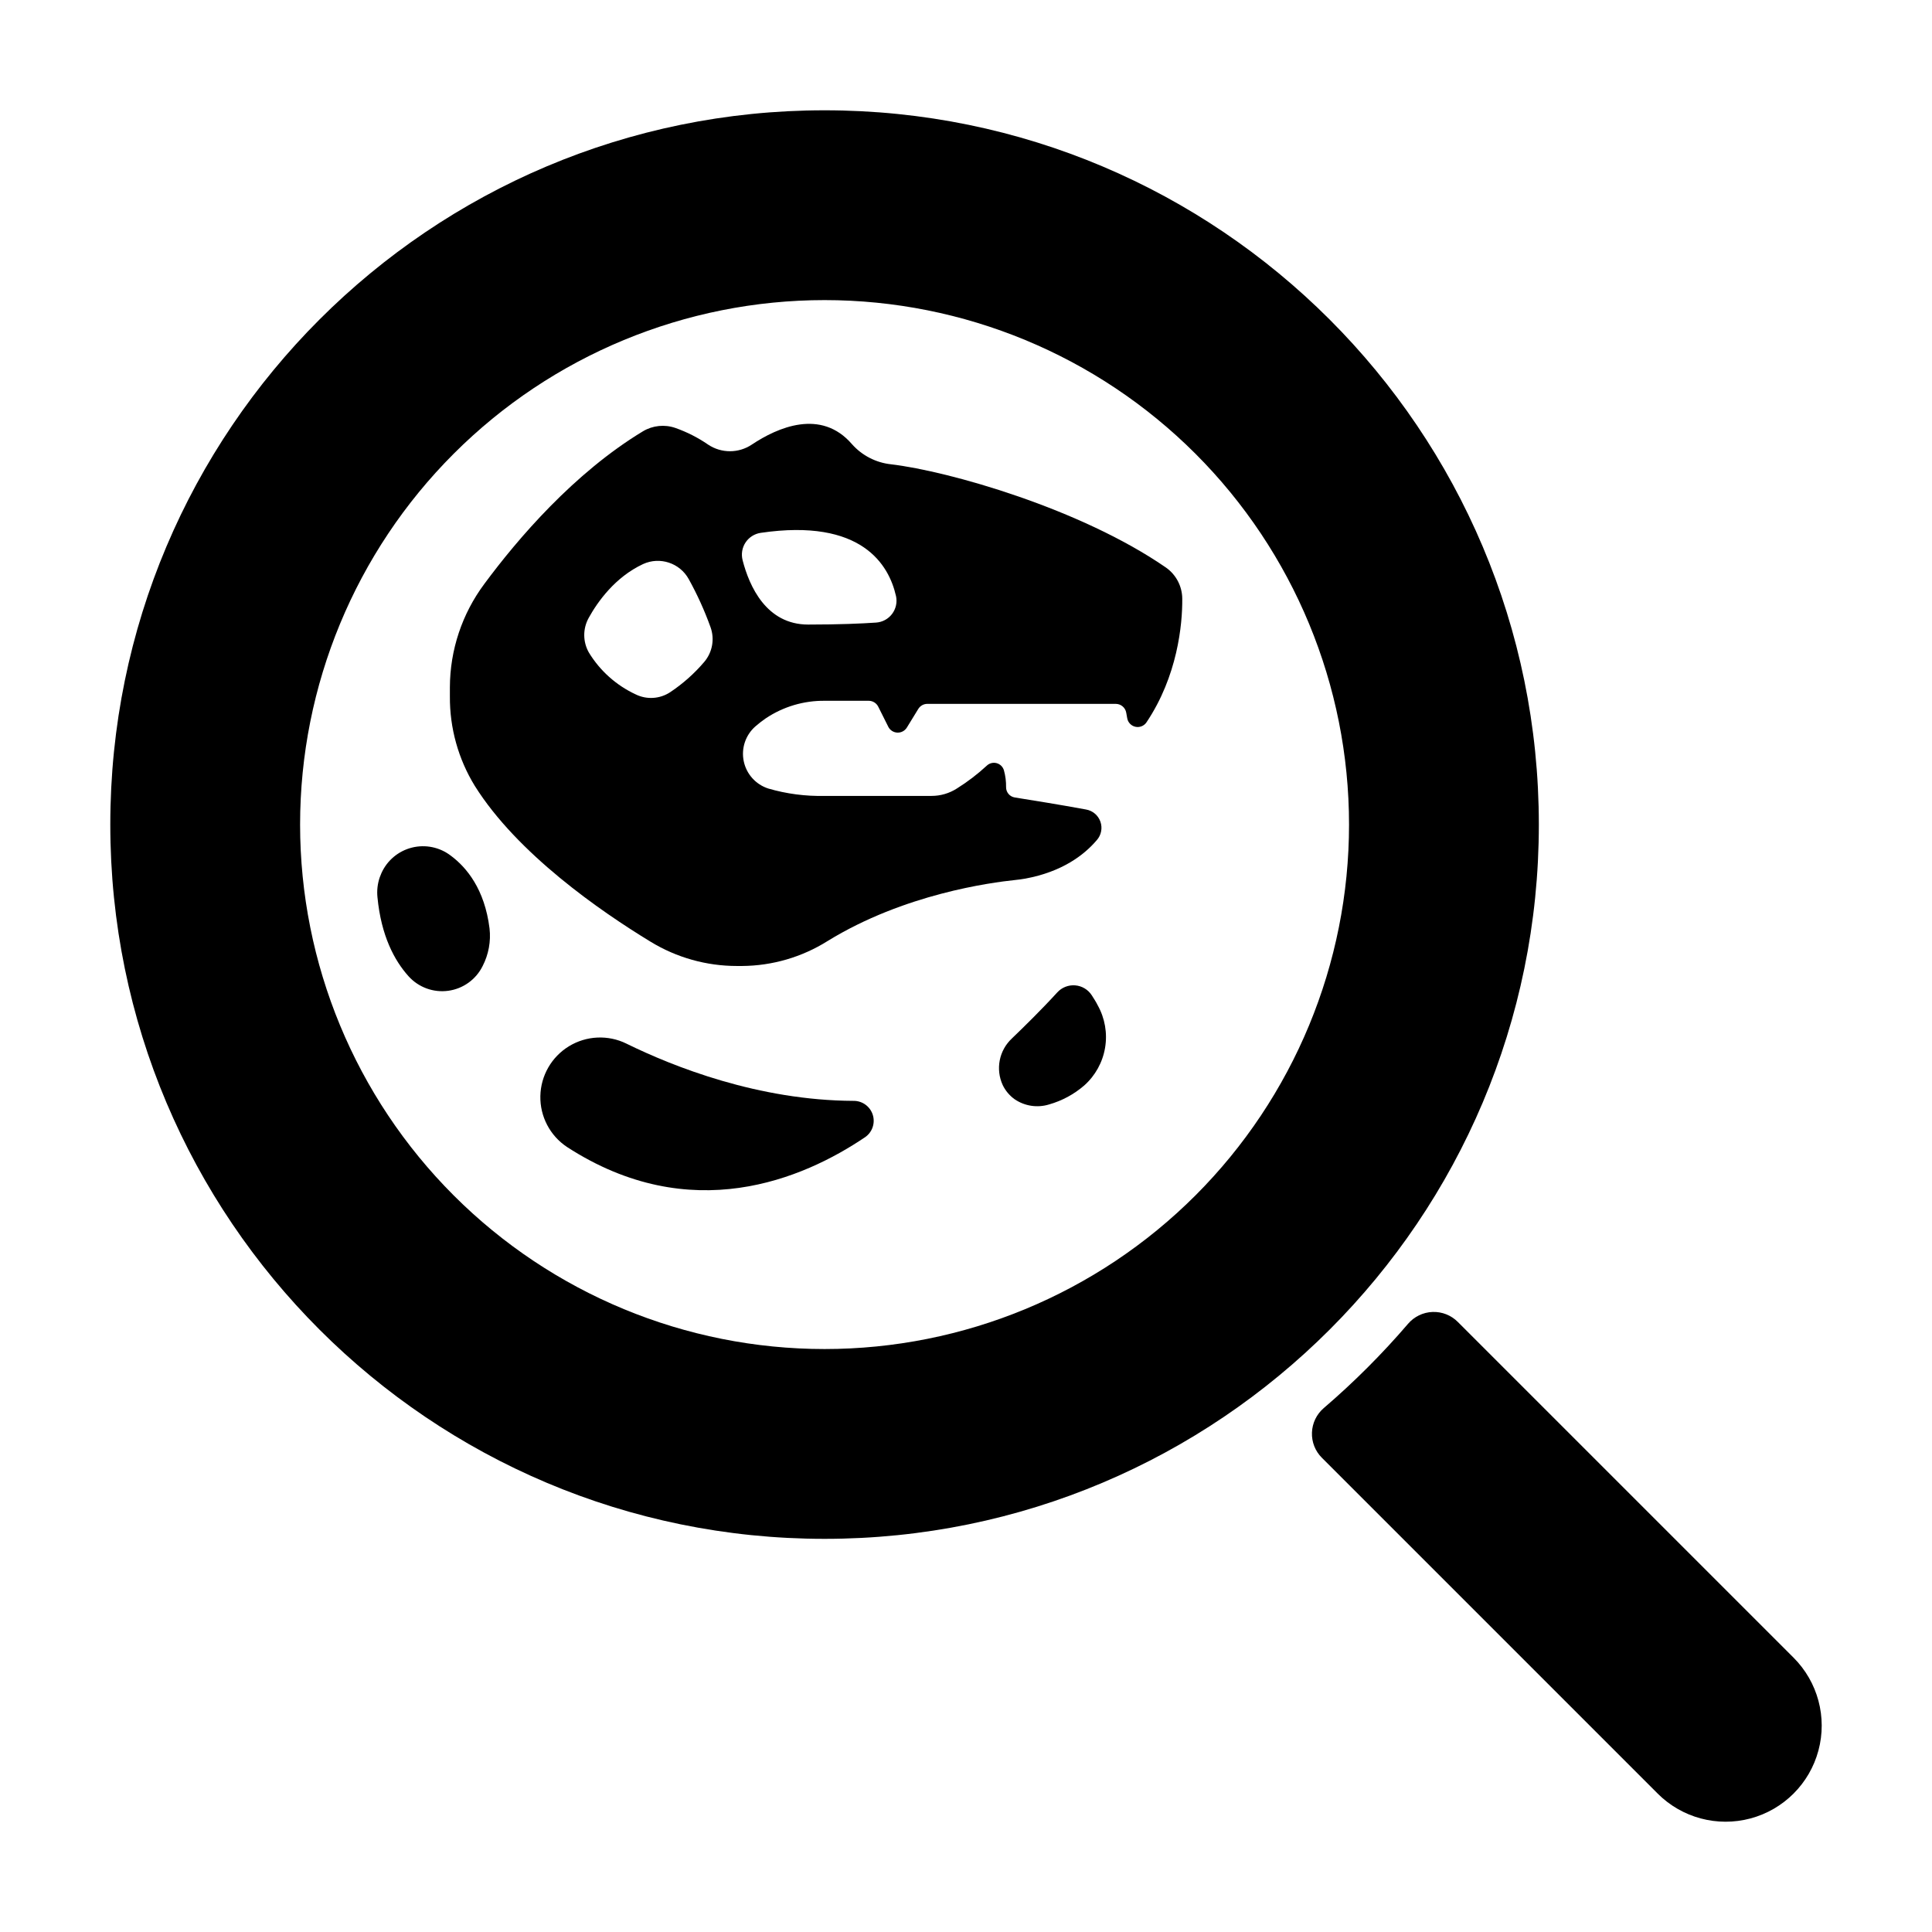
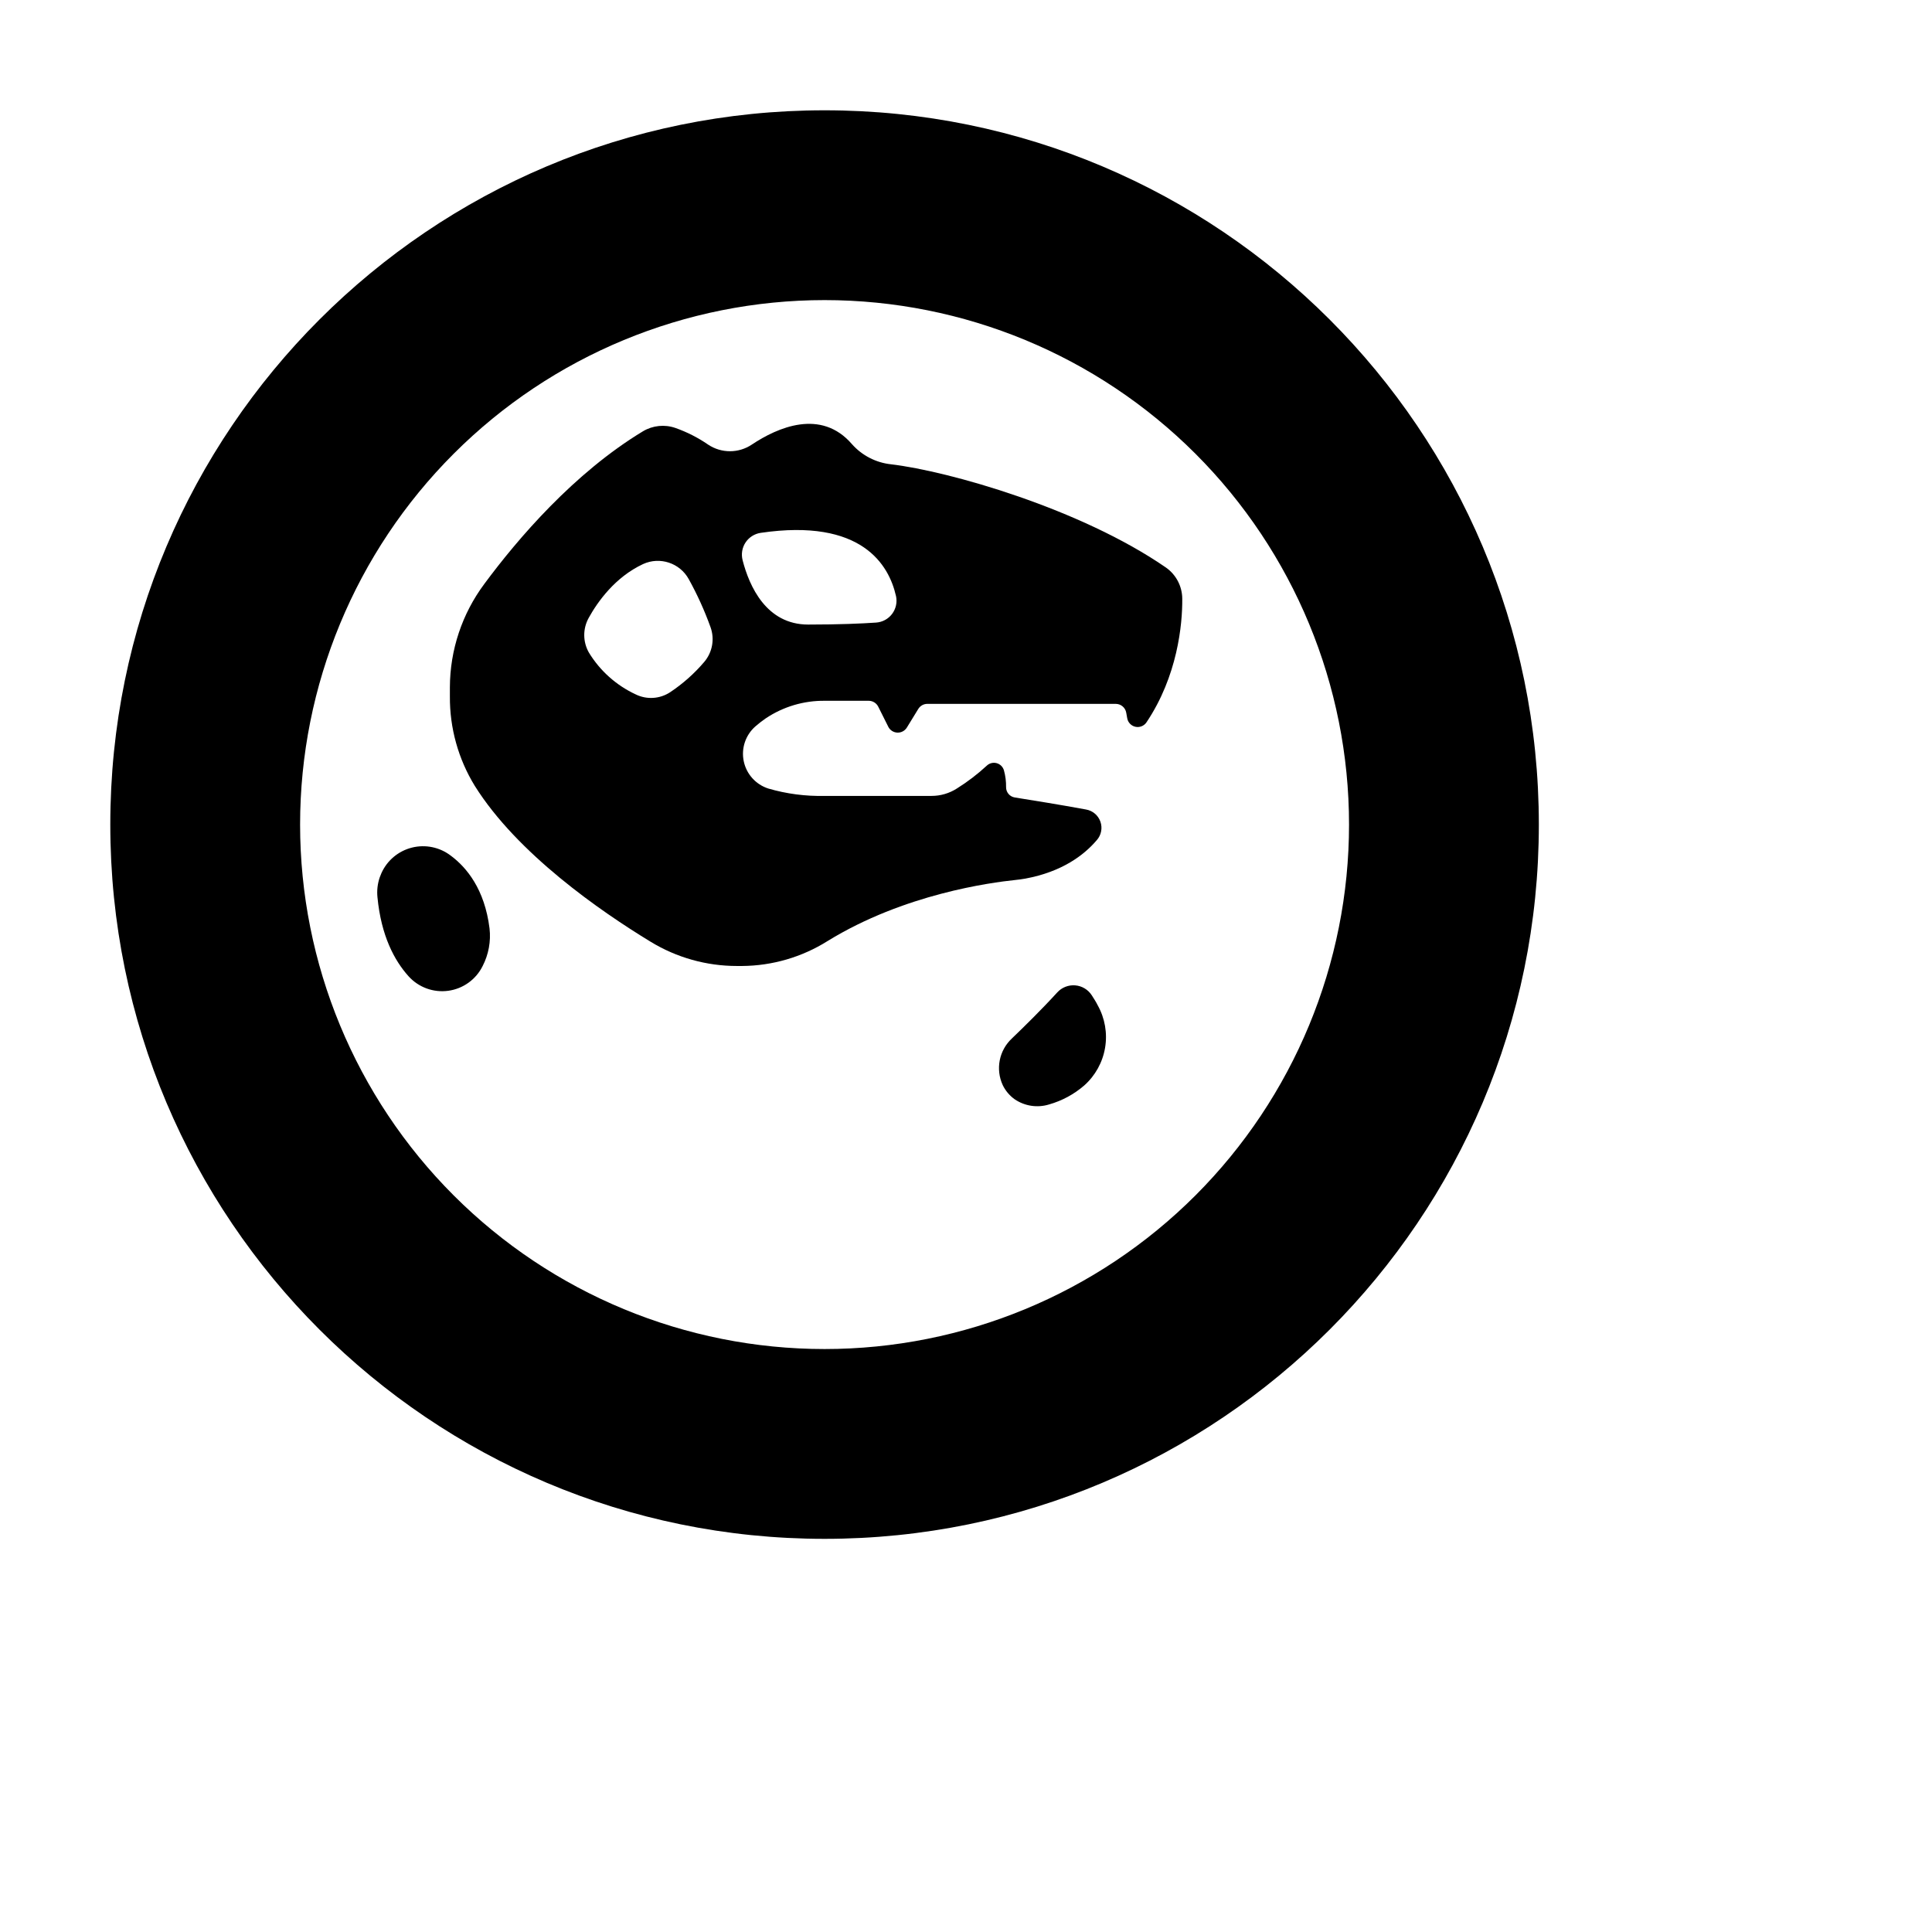
<svg xmlns="http://www.w3.org/2000/svg" fill="#000000" width="800px" height="800px" version="1.1" viewBox="144 144 512 512">
  <g>
-     <path d="m530.33 494.32c-1.762-1.773-4.188-2.731-6.688-2.637-2.5 0.09-4.848 1.223-6.477 3.117-3.41 3.981-6.996 7.852-10.754 11.609-3.758 3.758-7.629 7.344-11.609 10.754l-0.004 0.004c-1.895 1.629-3.027 3.977-3.117 6.477-0.094 2.5 0.863 4.926 2.637 6.688l88.984 88.984h-0.004c6.434 6.434 15.812 8.945 24.602 6.59 8.785-2.352 15.652-9.219 18.004-18.004 2.356-8.789-0.156-18.168-6.59-24.602z" />
    <path d="m362.52 551.81c104.54 0 189.29-84.754 189.29-189.29-0.004-104.54-84.754-189.29-189.29-189.29-104.54 0-189.29 84.75-189.29 189.29 0 104.54 84.75 189.29 189.29 189.29zm0-328.28c36.859 0 72.215 14.645 98.281 40.711 26.062 26.062 40.707 61.418 40.707 98.281 0 36.859-14.645 72.215-40.707 98.281-26.066 26.062-61.422 40.707-98.281 40.707-36.863 0-72.219-14.645-98.281-40.707-26.066-26.066-40.711-61.422-40.711-98.281 0-36.863 14.645-72.219 40.711-98.281 26.062-26.066 61.418-40.711 98.281-40.711z" />
    <path d="m316.45 393.59c6.875 4.188 14.77 6.406 22.82 6.406h1.387c8.012-0.055 15.848-2.336 22.633-6.594 20.328-12.527 43.395-15.52 49.703-16.188 0.914-0.098 1.832-0.207 2.734-0.375 9.789-1.812 15.598-6.277 18.914-10.176v0.004c1.195-1.336 1.574-3.219 0.98-4.91-0.59-1.695-2.059-2.93-3.824-3.231-6.691-1.238-14.82-2.547-18.863-3.188-1.344-0.211-2.332-1.375-2.312-2.734 0.023-1.508-0.168-3.008-0.57-4.457-0.27-0.938-1.016-1.664-1.961-1.91-0.941-0.242-1.945 0.031-2.637 0.719-2.43 2.242-5.066 4.25-7.871 6.004-2.004 1.285-4.332 1.969-6.711 1.965h-28.348c-5.055 0.117-10.098-0.547-14.949-1.965-3.301-1.074-5.773-3.832-6.477-7.227-0.707-3.398 0.461-6.91 3.062-9.207 0.883-0.773 1.809-1.492 2.773-2.156 4.637-3.102 10.102-4.723 15.676-4.652h11.613c1.066 0 2.043 0.605 2.519 1.562l2.668 5.332h-0.004c0.465 0.91 1.383 1.5 2.402 1.539 1.02 0.043 1.984-0.473 2.519-1.34l3.019-4.922c0.512-0.844 1.426-1.359 2.41-1.355h49.93c1.363 0 2.531 0.977 2.773 2.32l0.266 1.484v0.004c0.199 1.121 1.055 2.016 2.172 2.262 1.117 0.242 2.269-0.211 2.918-1.152 8.227-12.262 9.555-25.91 9.496-32.766-0.012-3.316-1.641-6.414-4.359-8.305-22.516-15.539-57.426-25.516-72.816-27.336-3.992-0.426-7.68-2.324-10.344-5.324-8.215-9.535-19.75-4.438-26.566 0.109-3.5 2.336-8.062 2.336-11.562 0-2.688-1.852-5.606-3.336-8.68-4.418-2.852-0.992-6-0.668-8.59 0.883-18.273 11.051-33.141 28.43-42.035 40.441v0.004c-5.902 7.914-9.102 17.512-9.133 27.383v2.43c-0.062 8.375 2.227 16.602 6.613 23.734 11.246 17.93 33.199 33.141 46.609 41.301zm29.145-108.38c26.844-3.938 33.996 8.543 35.848 16.727h0.004c0.367 1.66-0.008 3.394-1.027 4.75-1.02 1.359-2.582 2.199-4.277 2.305-3.879 0.266-9.762 0.523-17.969 0.523-11.098 0-15.605-10.176-17.379-17.062h0.004c-0.418-1.605-0.133-3.312 0.781-4.695 0.918-1.379 2.379-2.309 4.019-2.547zm-45.598 22.562c2.402-4.34 7.016-10.824 14.426-14.289 4.461-2.039 9.738-0.297 12.105 3.996 2.254 4.07 4.18 8.316 5.758 12.695 1.145 3.133 0.527 6.641-1.617 9.199-2.633 3.106-5.691 5.824-9.082 8.078-2.723 1.789-6.191 2.008-9.121 0.57-5.141-2.391-9.457-6.25-12.406-11.09-1.613-2.836-1.637-6.305-0.059-9.16z" />
    <path d="m271.91 400c1.578-3.074 2.215-6.547 1.82-9.98-1.301-10.383-6.07-16.129-10.223-19.227-2.93-2.269-6.738-3.07-10.336-2.172-3.594 0.898-6.578 3.394-8.094 6.777-0.176 0.395-0.324 0.777-0.453 1.141-0.574 1.691-0.777 3.488-0.59 5.266 0.984 10.195 4.477 16.727 8.215 20.891 2.656 2.961 6.606 4.414 10.547 3.871 3.941-0.539 7.356-3 9.113-6.566z" />
-     <path d="m370.2 435.74c-25.219-0.098-47.734-9.055-60.203-15.172v-0.004c-4.856-2.379-10.59-2.117-15.211 0.699-4.617 2.816-7.477 7.797-7.586 13.203s2.551 10.496 7.055 13.492c32.785 21.254 62.574 8.5 78.984-2.578 1.922-1.312 2.754-3.727 2.055-5.945s-2.769-3.719-5.094-3.695z" />
-     <path d="m433.33 407.76c-0.977-1.508-2.594-2.481-4.387-2.629-1.789-0.148-3.547 0.543-4.758 1.871-4.184 4.586-8.926 9.23-12.035 12.211h0.004c-3.387 3.16-4.359 8.137-2.422 12.34 0.719 1.496 1.801 2.785 3.148 3.75 2.684 1.836 6.059 2.344 9.16 1.379 3.426-0.977 6.598-2.691 9.289-5.019 2.93-2.606 4.883-6.133 5.531-10 0.648-3.863-0.043-7.836-1.957-11.254-0.465-0.938-1.043-1.82-1.574-2.648z" />
+     <path d="m433.33 407.76c-0.977-1.508-2.594-2.481-4.387-2.629-1.789-0.148-3.547 0.543-4.758 1.871-4.184 4.586-8.926 9.23-12.035 12.211h0.004c-3.387 3.16-4.359 8.137-2.422 12.34 0.719 1.496 1.801 2.785 3.148 3.75 2.684 1.836 6.059 2.344 9.16 1.379 3.426-0.977 6.598-2.691 9.289-5.019 2.93-2.606 4.883-6.133 5.531-10 0.648-3.863-0.043-7.836-1.957-11.254-0.465-0.938-1.043-1.82-1.574-2.648" />
  </g>
</svg>